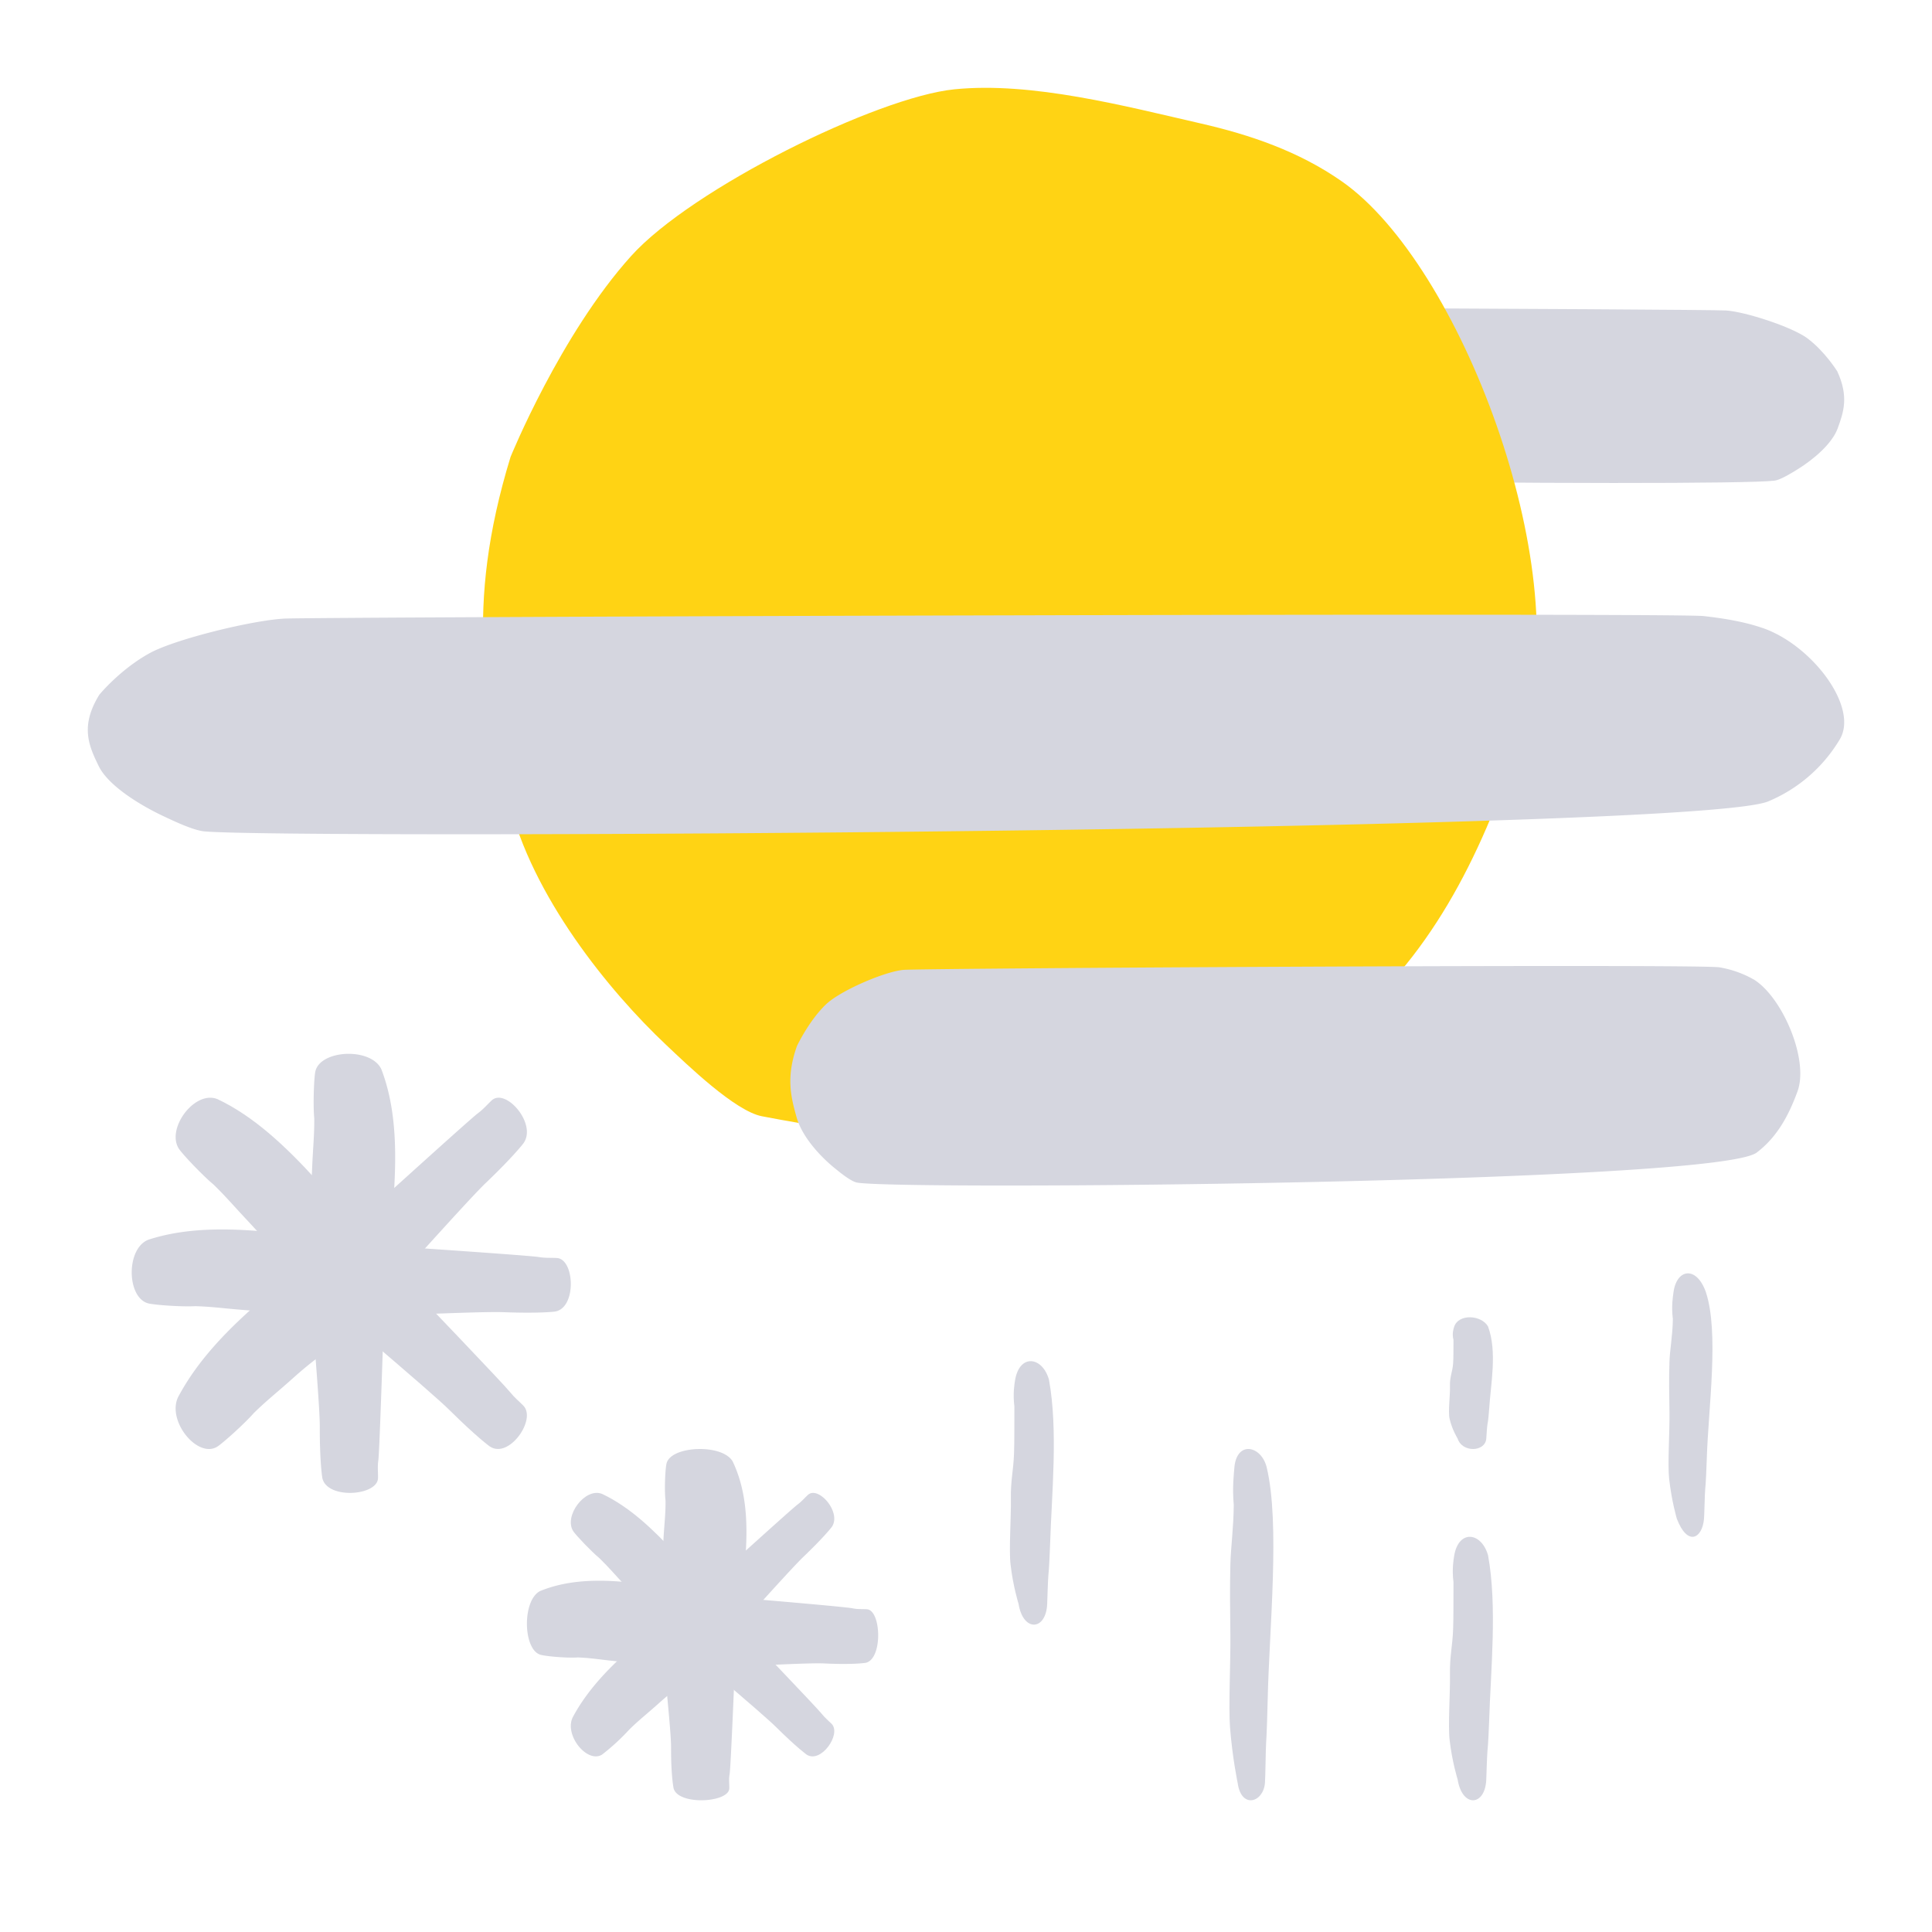
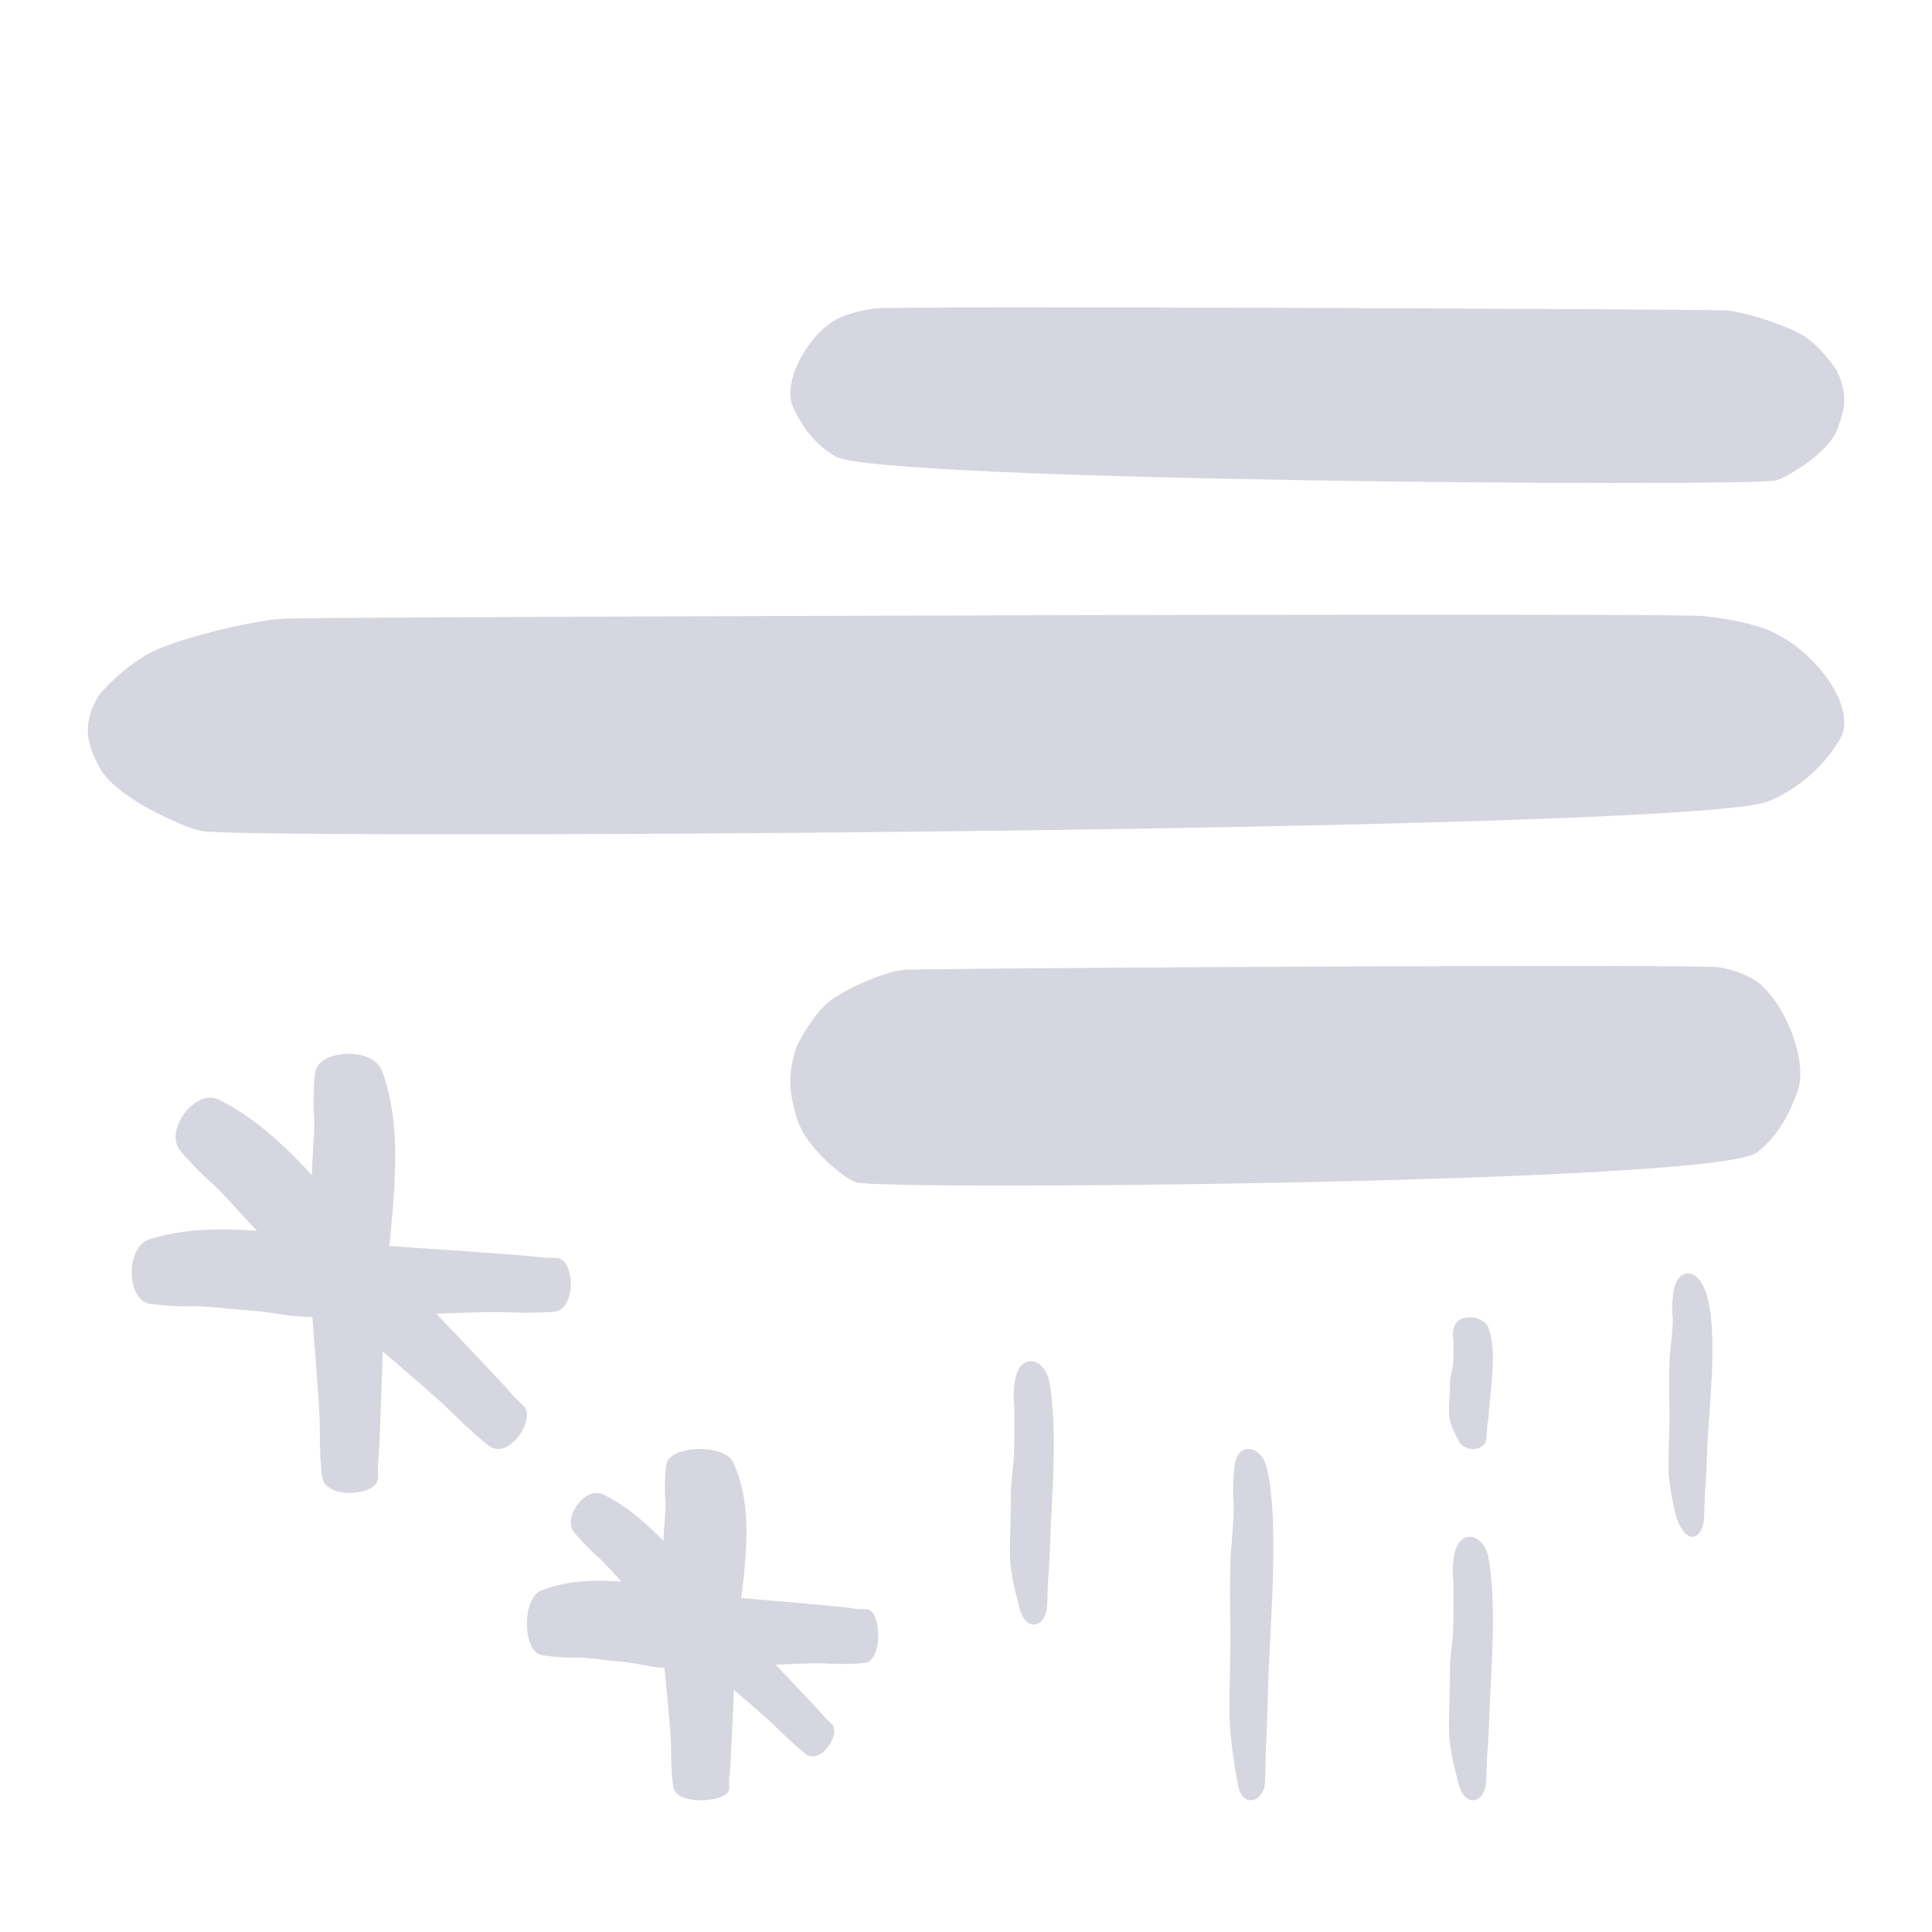
<svg xmlns="http://www.w3.org/2000/svg" viewBox="0 0 44 44">
  <g fill="none" fillRule="evenodd">
    <path d="M19.113 7.243c.246-.114.525-.176.805-.218.43-.066 18.949.016 19.392.046.442.029 1.498.374 1.845.629.404.297.688.758.688.758.266.574.142.933.01 1.296-.132.362-.57.72-.898.924-.122.076-.394.25-.547.269-1.114.141-20.408.013-21.373-.548-.483-.282-.758-.671-.97-1.116-.276-.584.369-1.726 1.048-2.04" fill="#D5D6DF" />
-     <path d="M11.628 10.405c-1.064 3.466-.566 5.628-.04 7.821.524 2.183 2.275 4.338 3.582 5.57.485.458 1.572 1.509 2.182 1.626 4.715.903 9.67 1.137 13.52-2.252 1.926-1.697 3.025-4.048 3.866-6.733 1.104-3.522-1.467-10.411-4.177-12.305-.983-.688-2.096-1.064-3.214-1.32-1.714-.392-3.843-.956-5.611-.778-1.766.178-5.98 2.262-7.362 3.796-1.614 1.79-2.746 4.575-2.746 4.575" fill="#FFD314" />
    <path d="M40.146 14.304c-.41-.143-.876-.22-1.343-.273-.715-.082-31.58.02-32.319.057-.738.037-2.497.469-3.075.787-.674.37-1.147.947-1.147.947-.444.719-.236 1.167-.016 1.621.218.452.95.899 1.496 1.154.203.095.656.313.911.337 1.857.176 34.014.017 35.622-.685a3.434 3.434 0 001.616-1.396c.46-.73-.614-2.157-1.745-2.55M7.341 33.66c.104.494 1.262.41 1.268 0 .002-.159-.014-.25.008-.41.027-.21.112-2.845.12-3.11.068-2.044.585-4.119-.05-5.784-.229-.507-1.386-.453-1.504.041-.032.136-.056.761-.026 1.074.003.398-.029.66-.049 1.144-.029.743-.12.858-.107 1.625.014.765.284 3.647.282 4.248-.002.832.058 1.172.058 1.172M15.341 40.728c.104.395 1.262.329 1.268 0 .002-.127-.014-.2.008-.328.027-.168.112-2.276.12-2.487.068-1.636.585-3.296-.05-4.628-.229-.406-1.386-.363-1.504.033-.032.108-.056.609-.026.859.003.318-.029.528-.049.915-.029.594-.12.686-.107 1.3.014.612.284 2.918.282 3.399-.002.665.058.937.058.937" fill="#D5D6DF" />
    <path d="M11.157 32.943c.434.291 1.069-.62.762-.93-.118-.12-.196-.176-.304-.31-.14-.177-2.078-2.2-2.272-2.403-1.5-1.57-2.753-3.495-4.392-4.269-.52-.209-1.176.68-.875 1.135.084.125.54.608.794.818.303.295.48.513.834.887.543.575.575.727 1.16 1.289.586.56 2.921 2.505 3.373 2.954.627.622.92.83.92.83M18.367 39.958c.327.218.802-.466.573-.698-.09-.09-.148-.132-.229-.233-.105-.132-1.558-1.65-1.704-1.802-1.125-1.177-2.065-2.621-3.294-3.202-.39-.156-.882.51-.656.852.063.093.405.455.596.613.227.221.359.384.625.665.407.431.431.546.87.967.44.42 2.191 1.88 2.53 2.216.47.466.69.622.69.622" fill="#D5D6DF" />
-     <path d="M11.921 26.038c.318-.442-.408-1.272-.724-.976-.122.115-.182.193-.316.294-.177.133-2.235 2-2.442 2.187-1.597 1.445-3.476 2.565-4.384 4.277-.257.546.446 1.4.891 1.128.122-.075.612-.514.834-.766.302-.296.52-.461.9-.802.583-.522.724-.536 1.301-1.108.576-.57 2.62-2.89 3.08-3.329.637-.608.86-.905.86-.905M18.941 34.779c.238-.332-.306-.954-.543-.732-.092.086-.137.144-.237.22-.133.1-1.677 1.5-1.832 1.64-1.198 1.084-2.607 1.924-3.288 3.208-.192.41.335 1.05.669.846a5 5 0 00.625-.575c.226-.221.39-.345.675-.6.437-.392.543-.403.976-.832.432-.428 1.965-2.168 2.31-2.497.477-.456.645-.678.645-.678" fill="#D5D6DF" />
    <path d="M12.64 29.87c.498-.083.449-1.2.039-1.22-.159-.008-.25.004-.41-.022-.21-.035-2.841-.212-3.105-.23-2.041-.14-4.1-.714-5.786-.164-.513.202-.494 1.318-.003 1.449.135.036.76.082 1.072.064.4.012.66.053 1.143.09.742.054.856.146 1.621.162.766.015 3.656-.14 4.257-.115.832.032 1.173-.014 1.173-.014M19.713 37.87c.397-.083.358-1.2.03-1.22-.127-.008-.2.004-.328-.022-.167-.035-2.273-.212-2.484-.23-1.633-.14-3.28-.714-4.628-.164-.41.202-.396 1.318-.003 1.449.108.036.608.082.858.064.319.012.527.053.914.09.594.054.685.146 1.297.162.613.015 2.925-.14 3.405-.115.666.032.939-.014.939-.014M39.934 22.304a2.358 2.358 0 00-.772-.273c-.412-.082-18.16.02-18.584.057-.424.037-1.436.469-1.768.787-.387.37-.66.947-.66.947-.255.719-.135 1.167-.009 1.621.126.452.547.899.86 1.154.117.095.378.313.525.337 1.067.176 19.558.017 20.482-.685.463-.352.727-.84.93-1.396.264-.73-.353-2.157-1.004-2.55" fill="#D5D6DF" />
    <g fill="#D5D6DF">
      <path d="M33.197 40.527c.104.646.627.615.652 0 .003-.087.018-.577.028-.665.015-.114.033-.542.038-.687.034-1.122.187-2.596-.026-3.756-.153-.532-.676-.593-.773.023-.012.077-.051.294-.014.59-.002.357.002.8-.008 1.066-.015.408-.079.613-.072 1.034.007.42-.046 1.165-.008 1.494.057.5.183.901.183.901M33.197 32.764c.104.323.627.307.652 0 .003-.044.018-.289.028-.333.015-.057.033-.271.038-.344.034-.56.187-1.298-.026-1.878-.153-.265-.676-.296-.773.012-.012.039-.051.147-.014.295-.002.179.002.4-.008.533-.015.204-.079.306-.072.517.007.21-.046.582-.008.747.057.25.183.45.183.45M23.197 36.527c.104.646.627.615.652 0 .003-.087.018-.577.028-.665.015-.114.033-.542.038-.687.034-1.122.187-2.596-.026-3.756-.153-.532-.676-.593-.773.023-.012.077-.051.294-.014.59-.002.357.002.8-.008 1.066-.015.408-.079.613-.072 1.034.007.42-.046 1.165-.008 1.494.057.5.183.901.183.901M28.188 40.61c.081.589.58.446.62 0 .012-.123.017-.812.028-.936.013-.163.031-.765.035-.97.033-1.58.287-4.002-.024-5.291-.125-.497-.694-.614-.737.032-.007.107-.048.415-.012.83-.003.506-.068.977-.077 1.352-.014.574-.006 1.015 0 1.607.007.593-.044 1.642-.008 2.106.055.705.175 1.27.175 1.27M38.188 34.586c.245.641.582.455.62 0 .008-.087.017-.584.027-.672.014-.117.032-.55.036-.696.033-1.135.287-2.874-.024-3.8-.217-.599-.669-.522-.736.024-.01.079-.05.298-.013.596-.003.363-.068.701-.077.97-.014.413-.006.73 0 1.155.007.425-.044 1.178-.008 1.511.055.506.175.912.175.912" />
    </g>
  </g>
</svg>